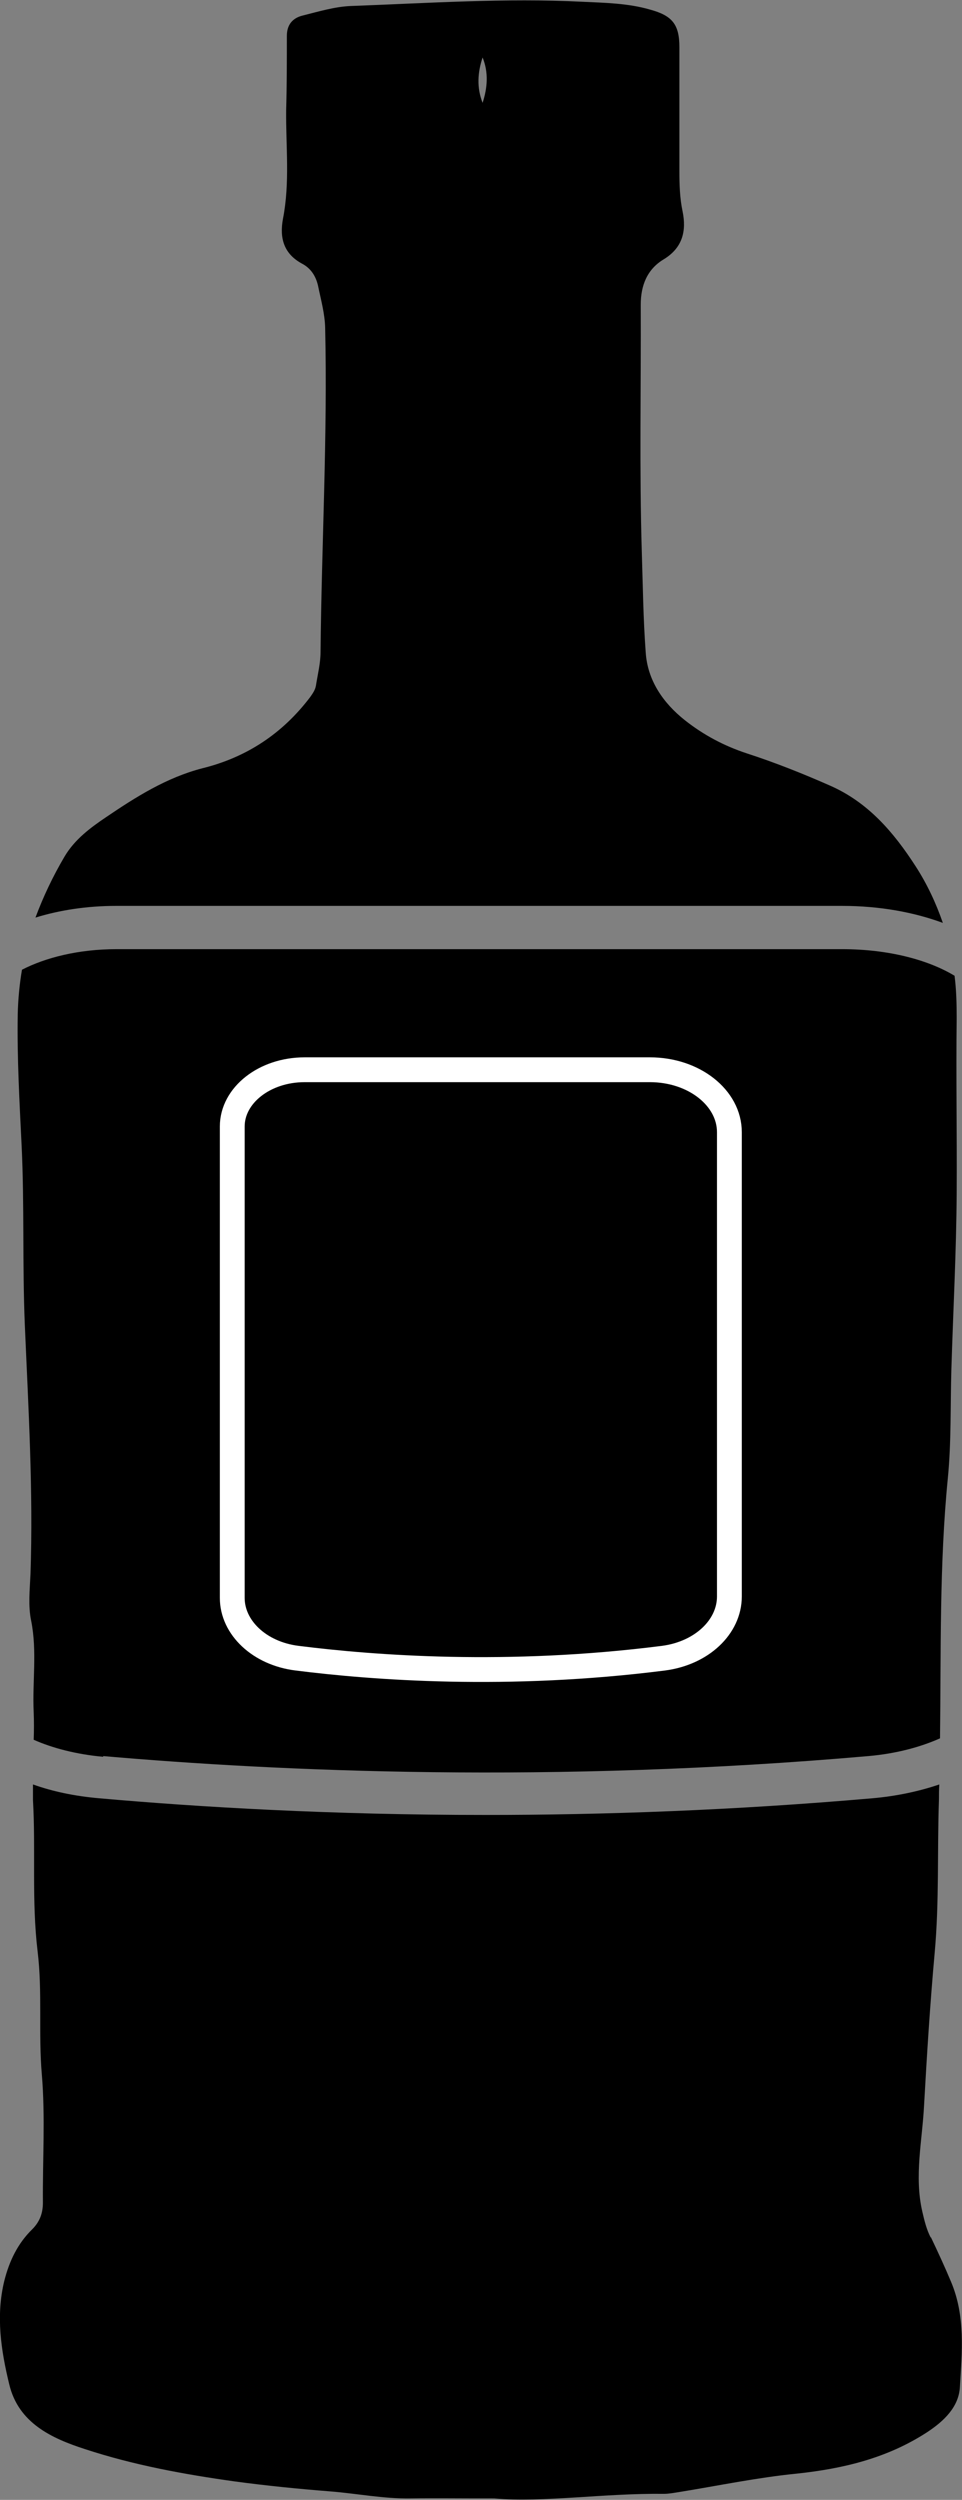
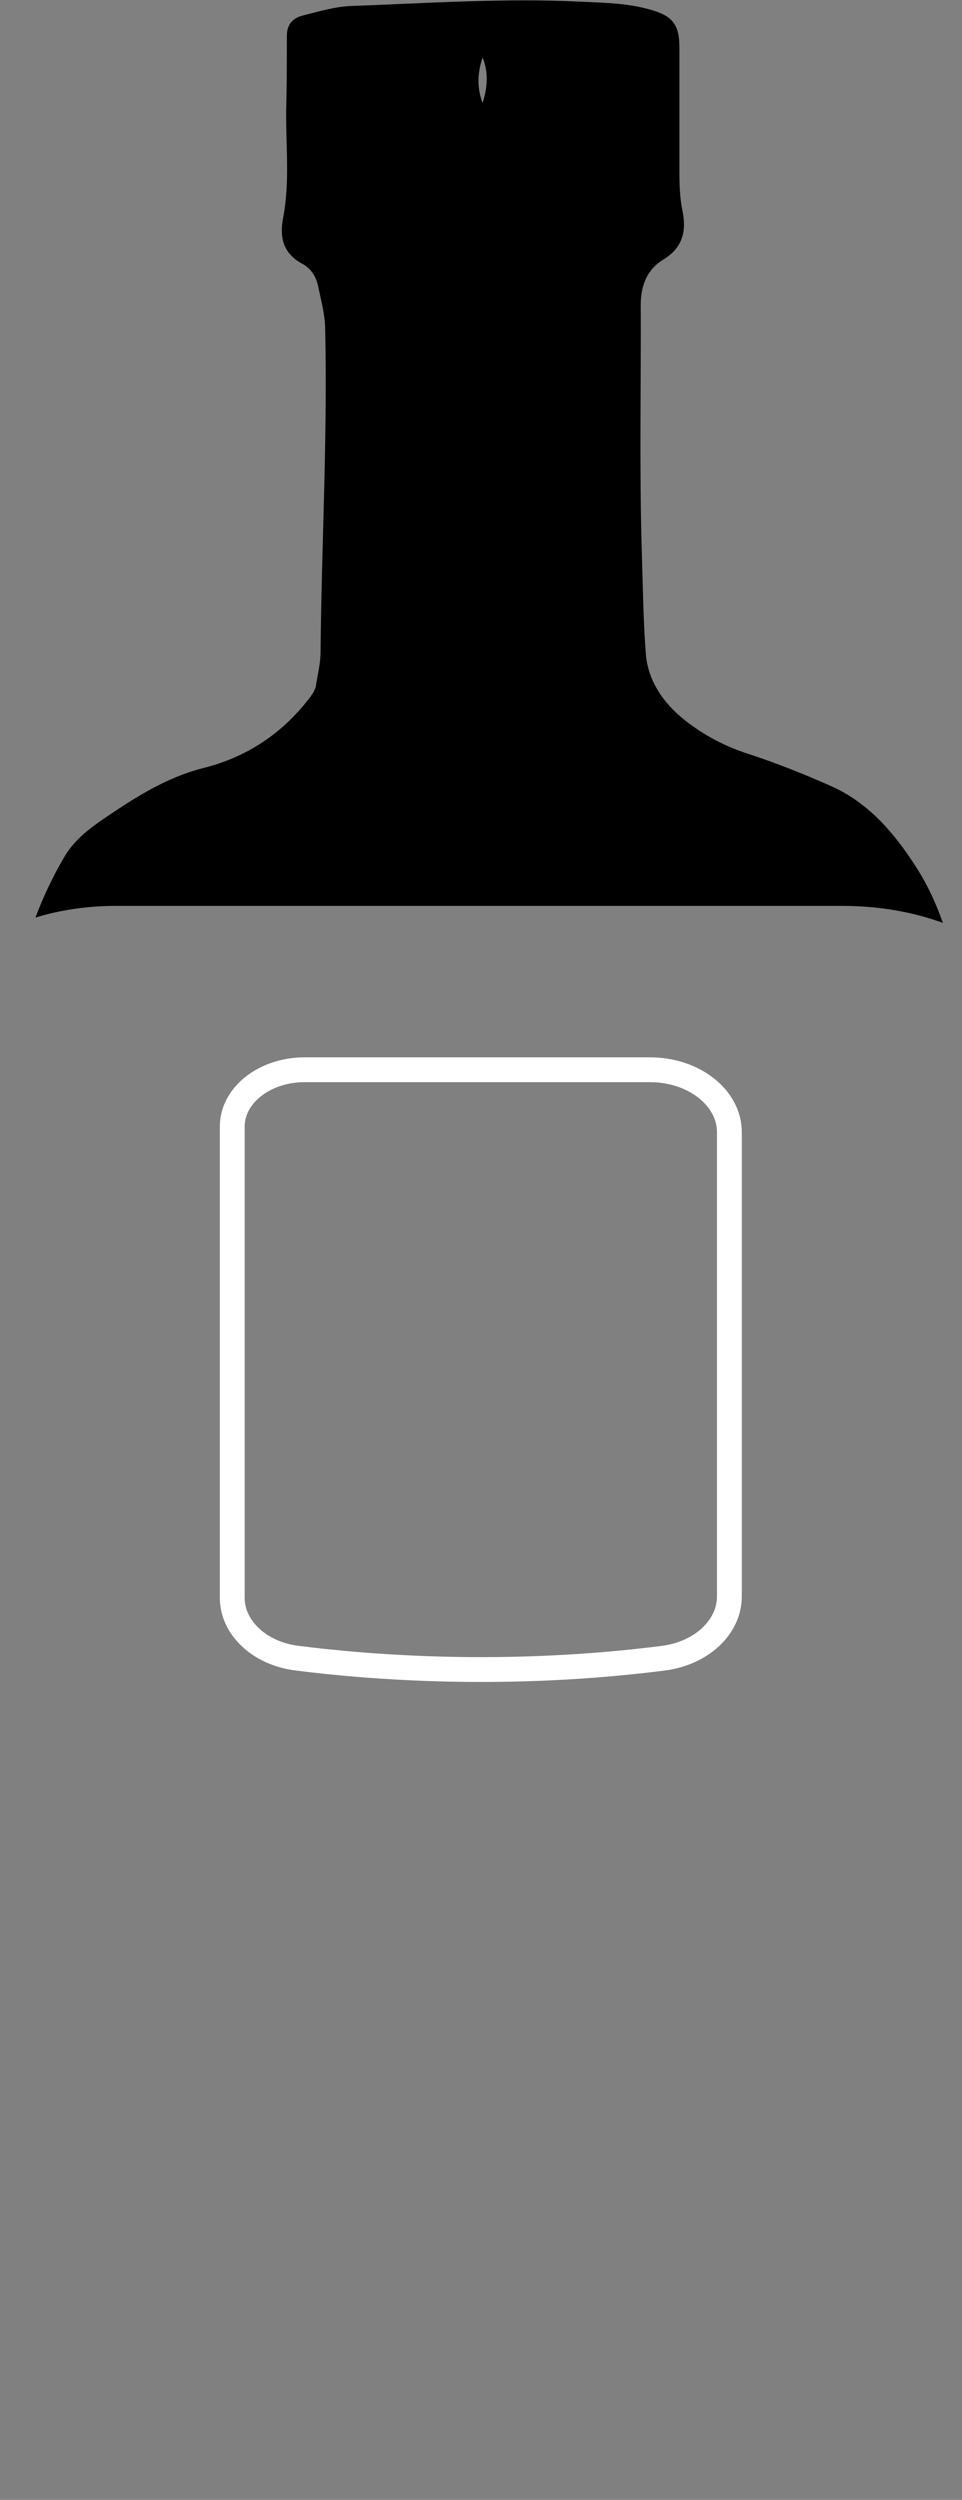
<svg xmlns="http://www.w3.org/2000/svg" id="Ebene_2" viewBox="0 0 27.13 70.48">
  <rect x="0" y="0" width="27.13" height="70.48" fill="#808080" stroke="none" />
  <defs>
    <style>.cls-1{fill:none;stroke:#fff;stroke-miterlimit:10;stroke-width:.7px;}</style>
  </defs>
  <g id="Ebene_1-2">
    <g>
      <g>
-         <path d="M2.91,49.51c4.93,.43,12.67,.78,21.58,0,.8-.07,1.48-.26,2.02-.5,.03-2.44-.02-4.89,.22-7.33,.1-1.01,.07-2.04,.1-3.06,.05-1.66,.14-3.32,.15-4.98,.01-1.65-.02-3.29,0-4.94,0-.41-.01-.8-.06-1.19-.73-.44-1.84-.75-3.18-.75H3.29c-1.08,0-2.01,.24-2.67,.58-.07,.41-.11,.83-.12,1.26-.02,1.23,.05,2.47,.11,3.7,.08,1.68,.02,3.36,.09,5.05,.1,2.34,.24,4.68,.16,7.03-.02,.44-.07,.9,.02,1.32,.17,.86,.03,1.71,.07,2.57,.01,.26,.01,.52,0,.78,.52,.23,1.19,.41,1.96,.48Z" />
-         <path d="M26.25,63.09c-.12-.23-.18-.48-.24-.74-.23-1,0-2,.05-2.99,.08-1.43,.17-2.87,.3-4.31,.13-1.43,.07-2.88,.12-4.32,0-.14,0-.28,.01-.42-.56,.19-1.2,.33-1.89,.39-3.9,.34-7.58,.47-10.91,.47-4.34,0-8.07-.22-10.89-.47-.69-.06-1.31-.19-1.87-.39,0,.15,0,.29,0,.44,.08,1.42-.04,2.84,.13,4.26,.14,1.15,.02,2.32,.12,3.48,.1,1.19,.02,2.41,.03,3.61,0,.3-.09,.54-.3,.75-.41,.4-.65,.9-.79,1.46-.24,.99-.09,1.96,.14,2.91,.26,1.1,1.21,1.53,2.14,1.83,1.37,.45,2.79,.71,4.22,.91,.89,.12,1.79,.21,2.68,.28,.76,.06,1.51,.21,2.27,.2,.68-.01,1.36,0,2.37,0,1.39,.12,3.08-.15,4.79-.13,.14,0,.28-.03,.42-.05,1.11-.18,2.21-.41,3.32-.52,1.32-.14,2.56-.44,3.68-1.17,.47-.31,.89-.71,.92-1.27,.06-.99,.16-2-.25-2.97-.18-.43-.37-.84-.57-1.26Z" />
+         <path d="M26.25,63.09Z" />
        <path d="M3.29,25.54H23.75c1.06,0,2.03,.18,2.84,.48-.19-.55-.44-1.09-.77-1.6-.62-.96-1.34-1.8-2.41-2.27-.77-.34-1.55-.65-2.35-.91-.64-.21-1.22-.52-1.74-.93-.62-.49-1.06-1.13-1.11-1.92-.07-.94-.08-1.88-.11-2.82-.07-2.33-.02-4.65-.03-6.98,0-.54,.18-1,.65-1.28,.54-.33,.64-.81,.53-1.35-.08-.38-.09-.76-.09-1.14,0-1.16,0-2.33,0-3.49,0-.64-.2-.89-.83-1.06-.62-.18-1.27-.19-1.9-.22-2.18-.11-4.37,.04-6.55,.12-.45,.02-.91,.16-1.35,.27-.28,.07-.44,.26-.44,.57,0,.7,0,1.4-.02,2.1-.01,1.02,.11,2.04-.09,3.06-.1,.54,.02,.99,.55,1.27,.24,.13,.38,.35,.44,.62,.08,.39,.19,.78,.2,1.18,.07,3.05-.1,6.09-.13,9.14,0,.32-.08,.63-.13,.95-.02,.12-.09,.22-.16,.32-.78,1.03-1.79,1.7-3.04,2.01-1.01,.26-1.88,.81-2.72,1.38-.43,.29-.88,.62-1.17,1.11-.33,.56-.6,1.13-.82,1.72,.68-.21,1.45-.33,2.28-.33ZM13.61,1.62c.17,.42,.14,.85,0,1.28-.17-.43-.14-.86,0-1.28Z" />
      </g>
      <path class="cls-1" d="M6.55,31.76v13.29c0,.84,.77,1.57,1.83,1.7,2.14,.27,5.94,.56,10.33,0,1.08-.14,1.86-.88,1.86-1.74v-13.09c0-.97-1-1.76-2.24-1.76H8.59c-1.13,0-2.04,.72-2.04,1.6Z" />
    </g>
  </g>
</svg>